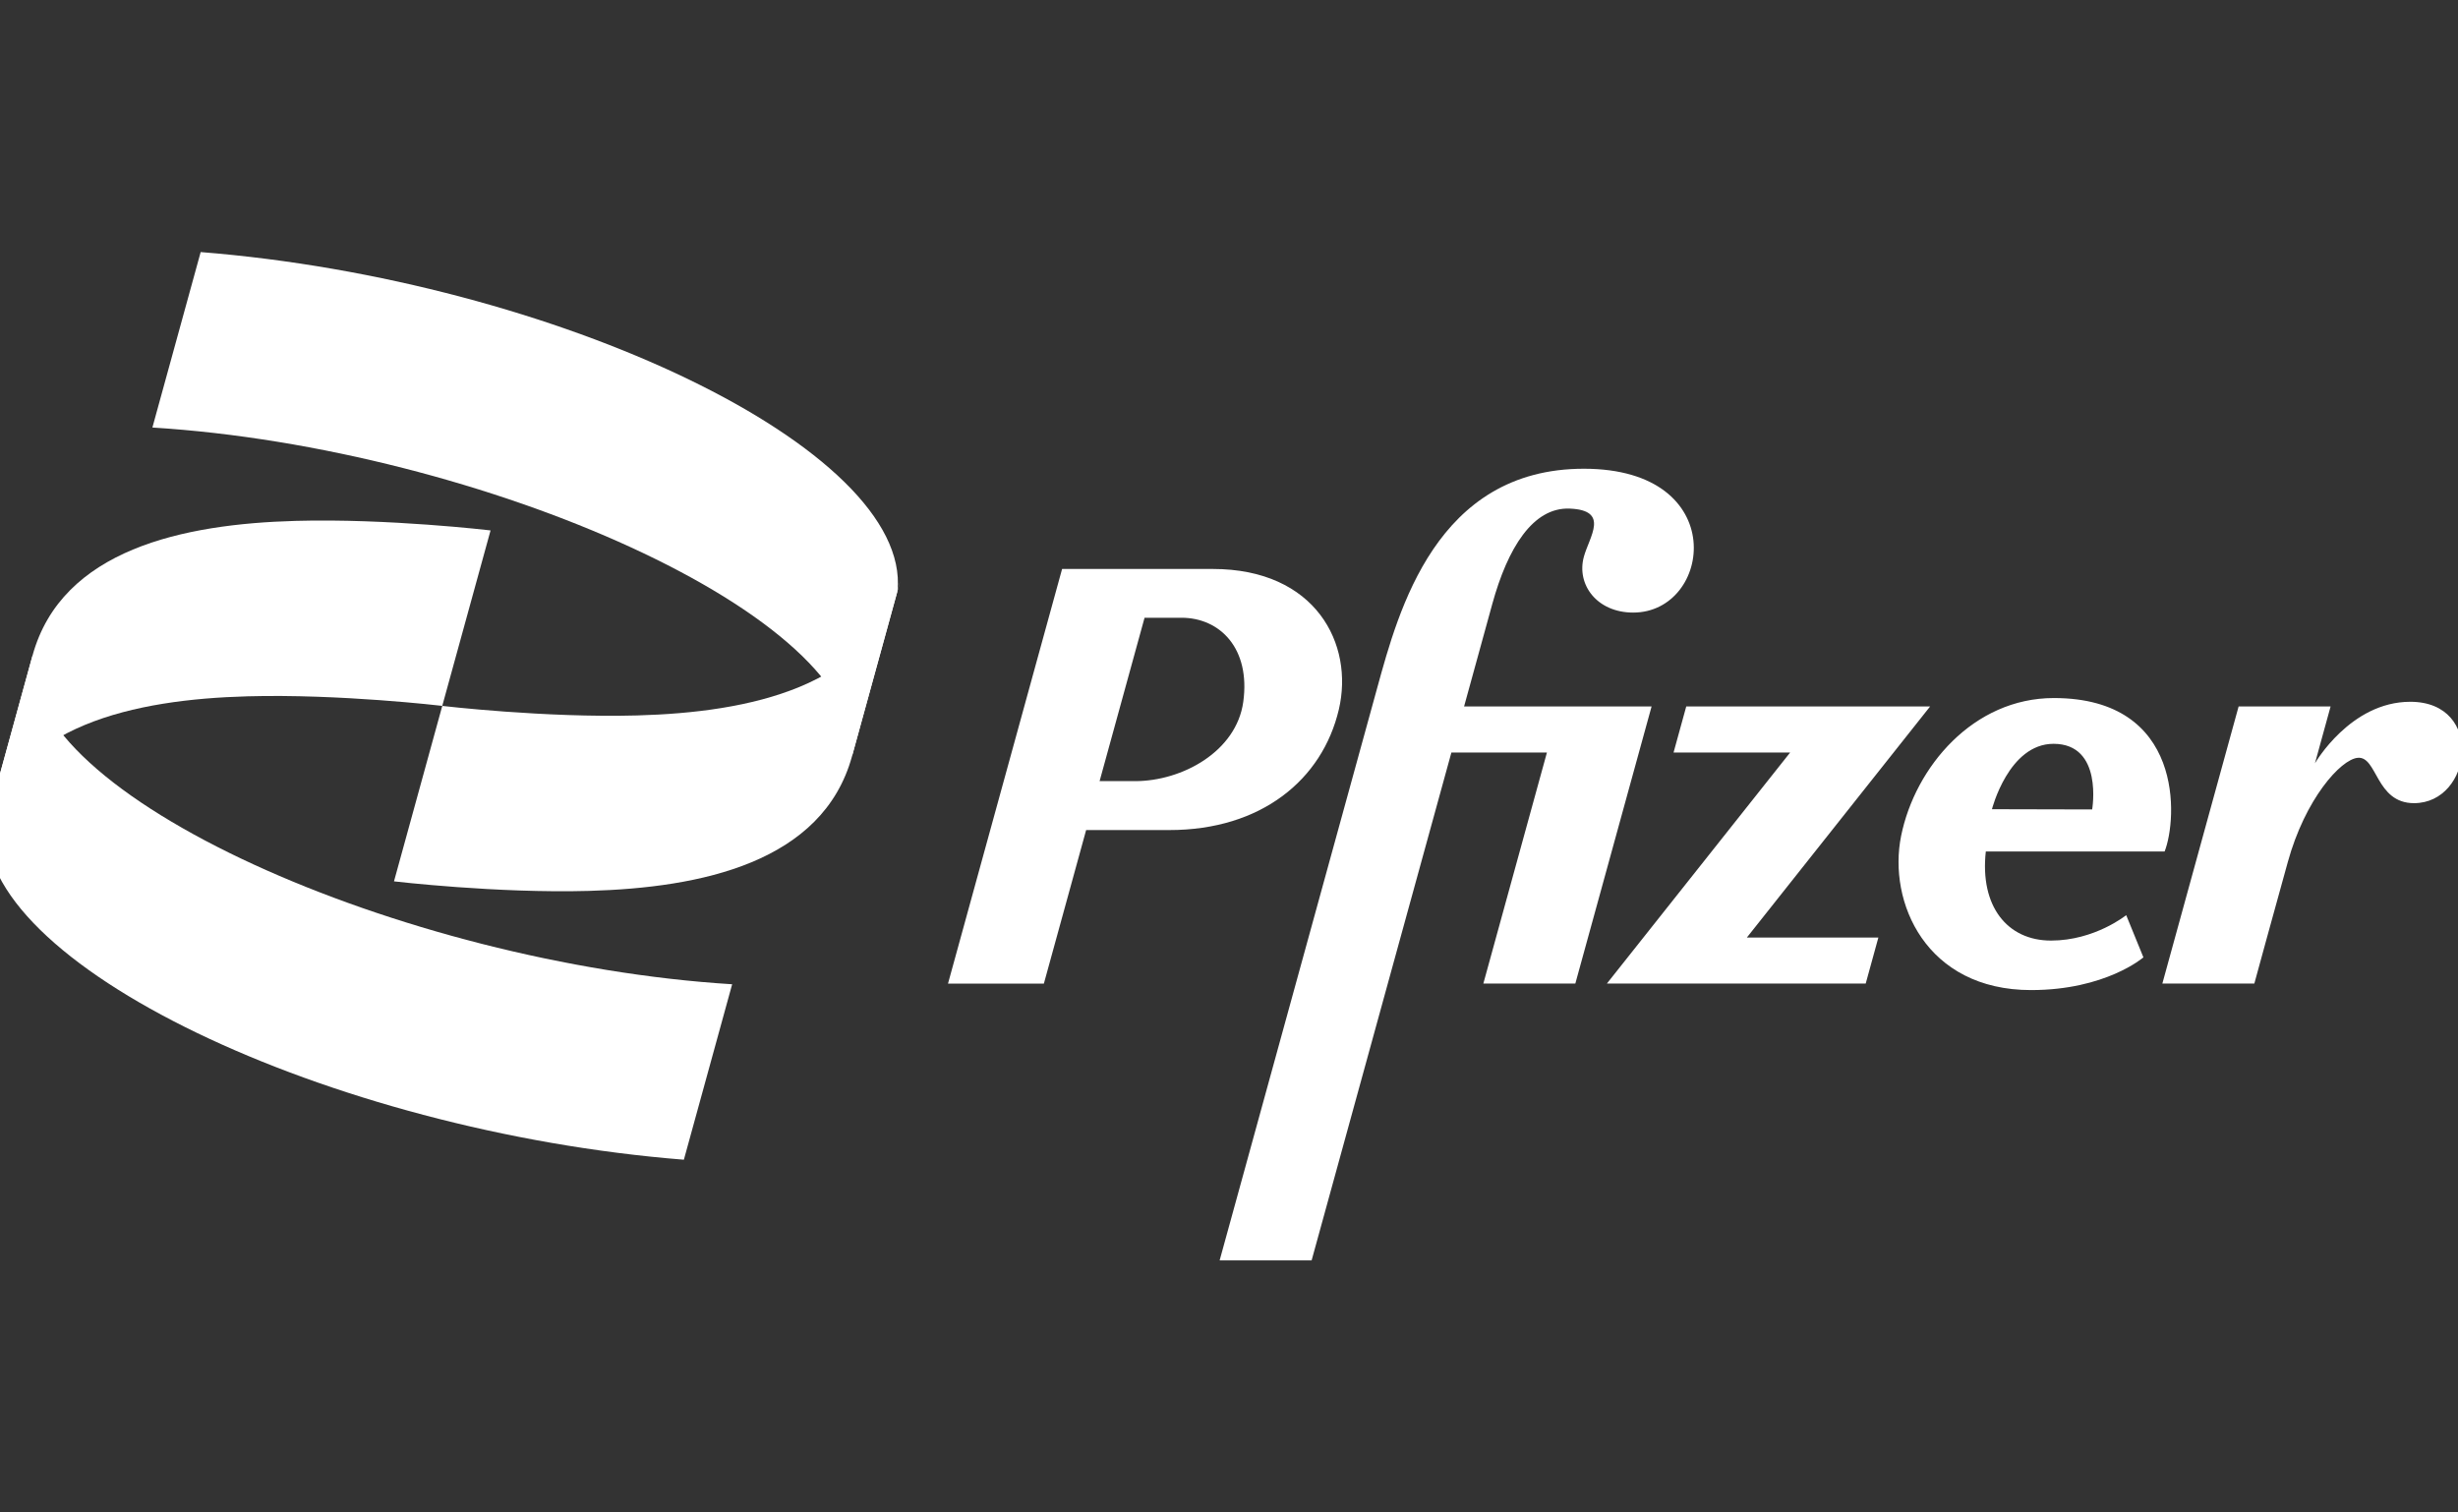
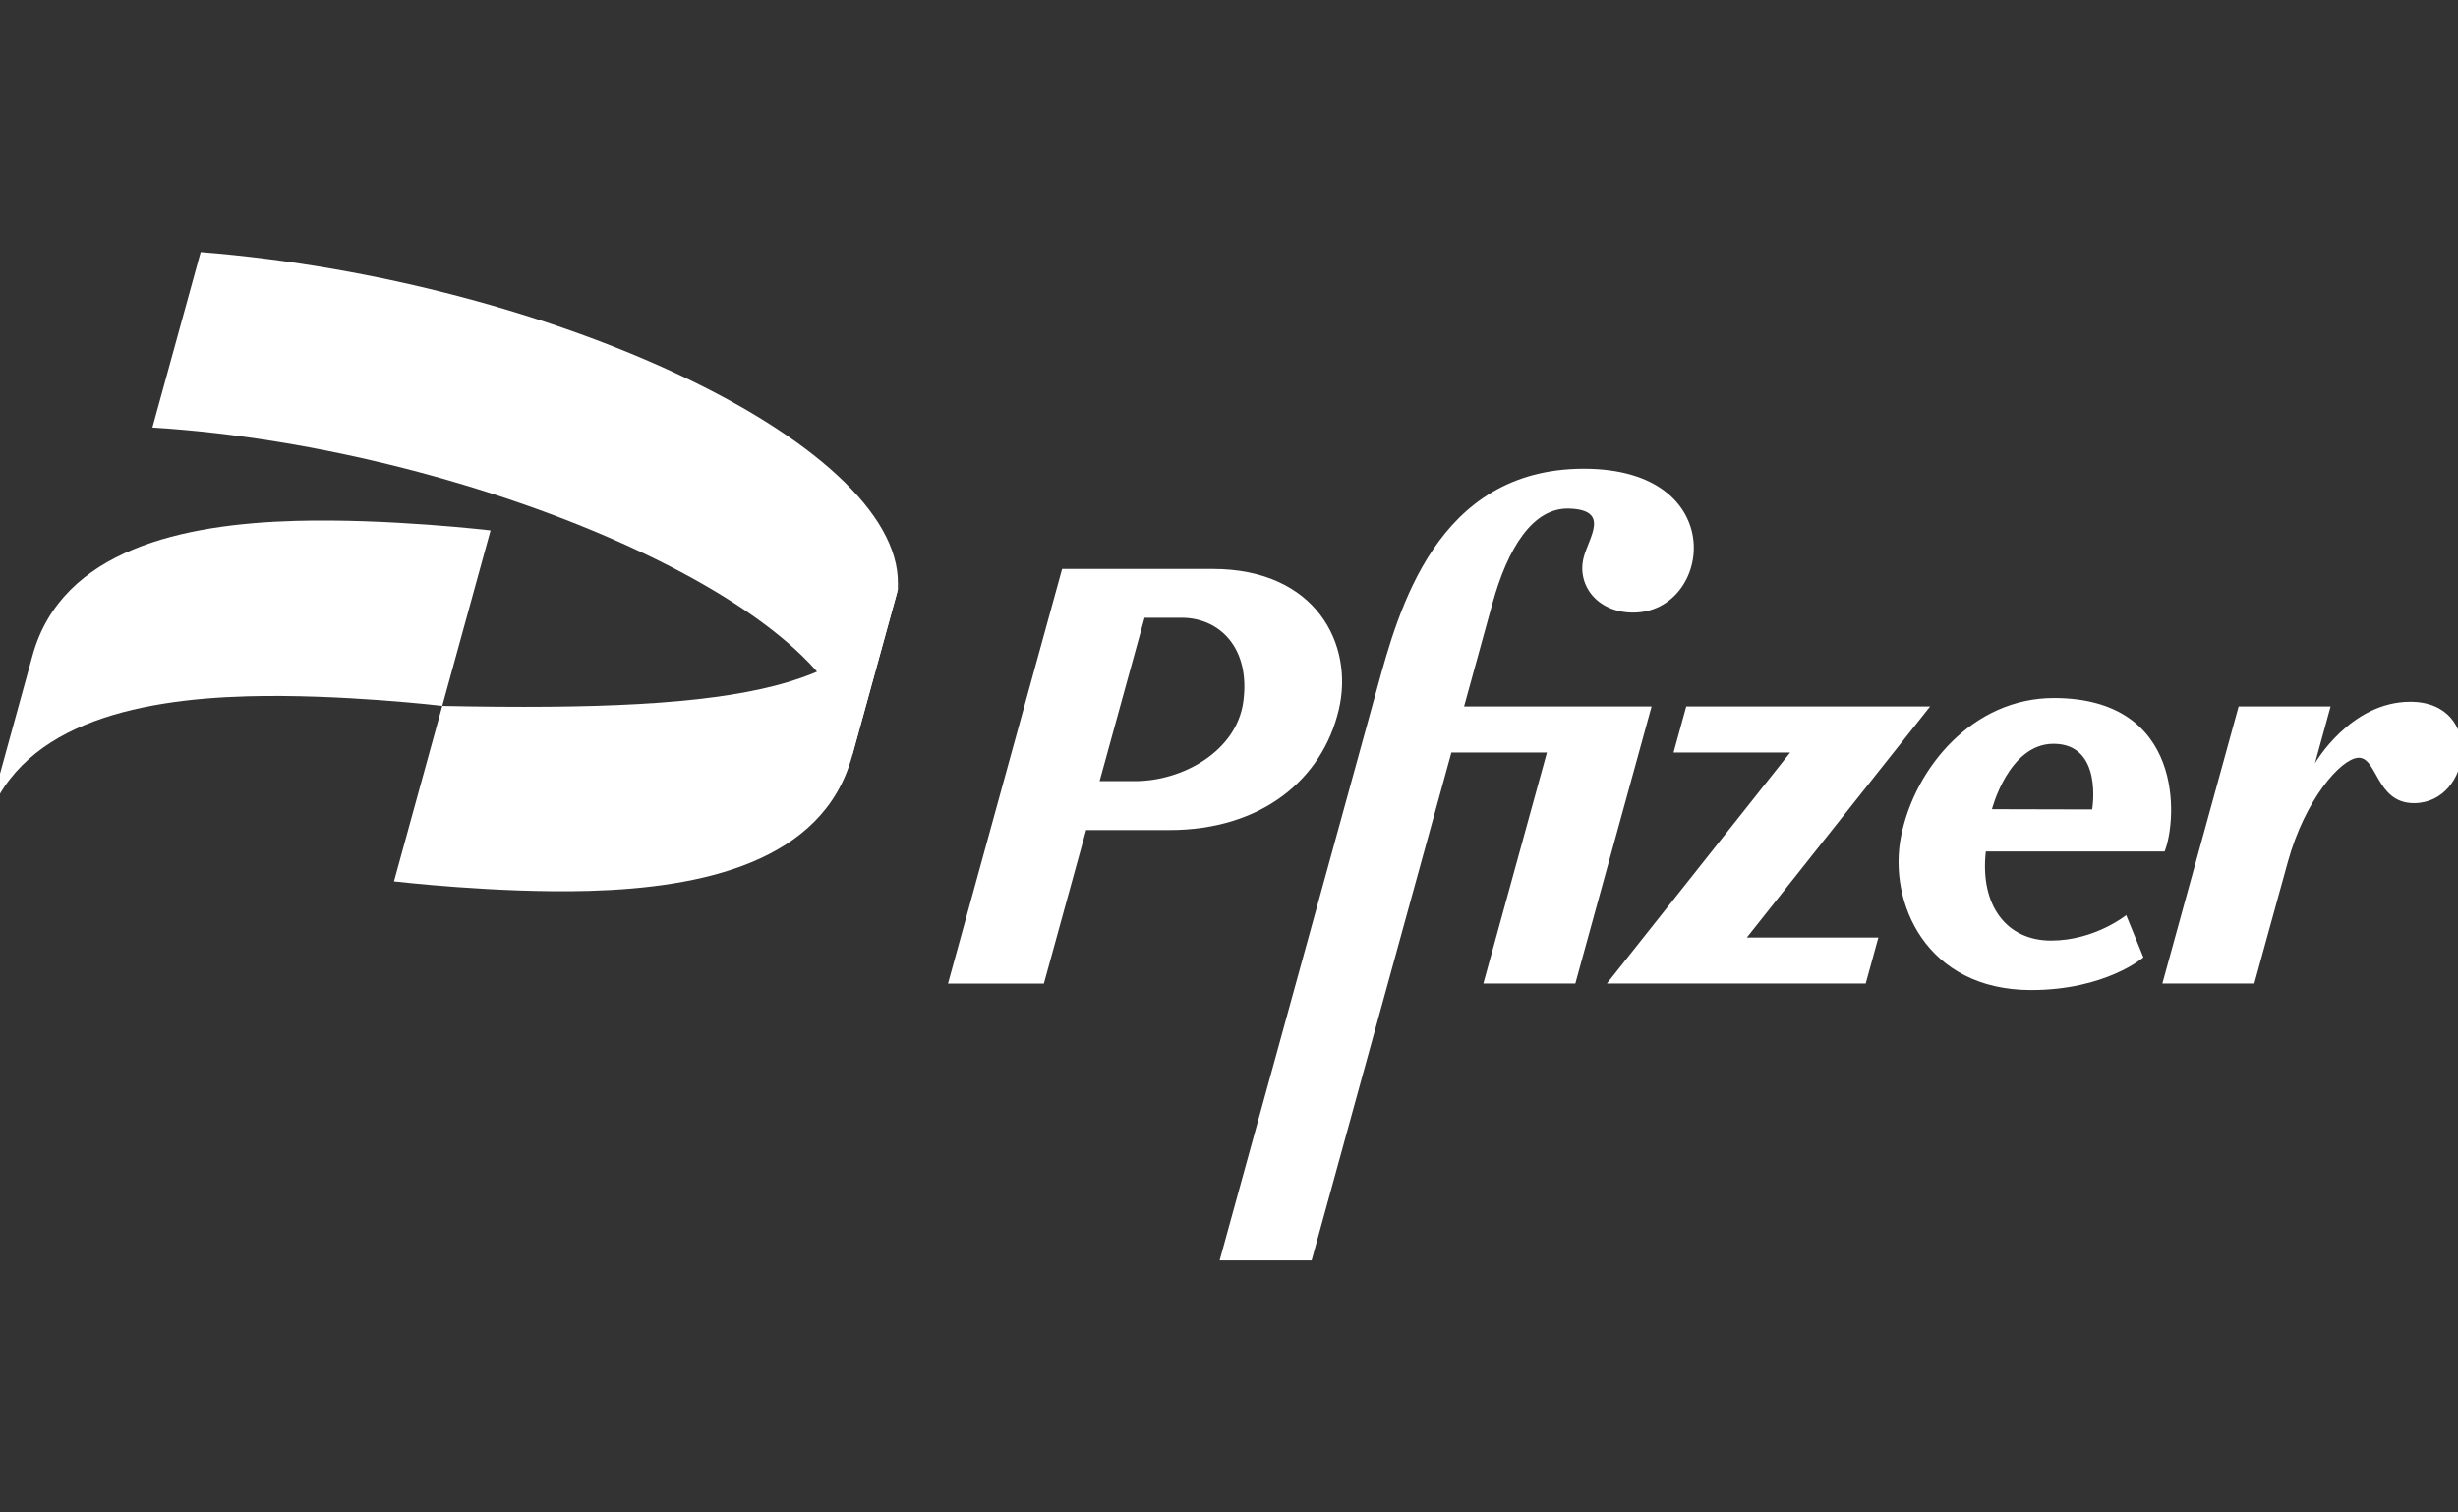
<svg xmlns="http://www.w3.org/2000/svg" width="156" height="96" viewBox="0 0 156 96" fill="none">
  <rect x="0" y="0" width="156" height="96" fill="#333333" stroke="none" />
  <g clip-path="url(#clip0_1019_89446)">
    <g clip-path="url(#clip1_1019_89446)">
      <path d="M2.064 41.608C3.92 34.865 11.648 33.26 18.763 33.062C24.612 32.899 31.134 33.667 31.134 33.667L28.069 44.804C28.069 44.804 21.548 44.035 15.699 44.198C8.584 44.396 0.856 46.001 -1 52.744L2.064 41.608Z" fill="white" />
      <path d="M100.522 29.752C91.155 29.752 88.755 38.763 87.412 43.643L77.406 79.999H83.244L92.115 47.763H98.178L94.142 62.431H99.98L104.82 44.84H92.92C93.53 42.623 94.18 40.261 94.71 38.335C95.689 34.778 97.287 32.195 99.612 32.282C102.182 32.378 100.874 34.055 100.523 35.334C100.036 37.103 101.35 38.882 103.653 38.882C108.655 38.882 109.889 29.752 100.522 29.752ZM67.407 36.114V36.114L60.166 62.432H66.251L68.933 52.686H74.219C80.052 52.686 83.923 49.486 84.97 45.038C85.947 40.885 83.507 36.114 76.971 36.114C73.783 36.114 70.595 36.114 67.407 36.114ZM72.641 39.21H74.981C77.431 39.21 79.374 41.16 78.905 44.552C78.47 47.697 75.035 49.581 72.039 49.581H69.787L72.641 39.21ZM130.351 44.307C125.234 44.307 121.543 48.683 120.657 53.056C119.806 57.258 122.23 62.843 128.904 62.843C133.648 62.843 136.034 60.766 136.034 60.766L134.942 58.087C134.942 58.087 132.948 59.701 130.169 59.701C127.39 59.701 125.647 57.52 126.032 54.046H137.38C138.192 51.999 138.636 44.307 130.351 44.307ZM152.971 44.544C149.165 44.544 146.921 48.451 146.921 48.451L147.914 44.84H142.077L137.236 62.431H143.074C143.074 62.431 144.479 57.292 145.195 54.726C146.299 50.715 148.552 48.204 149.634 48.101C150.886 47.982 150.766 50.979 153.207 50.979C156.909 50.979 157.708 44.544 152.971 44.544H152.971ZM107.02 44.84L106.215 47.763H113.615L101.982 62.431H118.409L119.213 59.509H110.866L122.498 44.84H107.02ZM130.329 47.212V47.212C133.503 47.212 132.781 51.378 132.781 51.378L126.422 51.363C126.422 51.363 127.477 47.212 130.329 47.212Z" fill="white" />
-       <path d="M46.467 62.474C25.533 61.176 1.206 50.443 2.064 41.609L-0.824 52.106C-1.7 61.119 20.867 71.819 43.403 73.61L46.467 62.474Z" fill="white" />
-       <path d="M54.074 48.002C52.219 54.745 44.491 56.349 37.376 56.548C31.526 56.711 25.005 55.942 25.005 55.942L28.069 44.806C28.069 44.806 34.591 45.574 40.44 45.411C47.555 45.213 55.283 43.608 57.139 36.865L54.074 48.002Z" fill="white" />
+       <path d="M54.074 48.002C52.219 54.745 44.491 56.349 37.376 56.548C31.526 56.711 25.005 55.942 25.005 55.942L28.069 44.806C47.555 45.213 55.283 43.608 57.139 36.865L54.074 48.002Z" fill="white" />
      <path d="M9.672 27.136C30.606 28.434 54.933 39.167 54.074 48.001L56.963 37.504C57.839 28.491 35.272 17.791 12.736 16L9.672 27.136Z" fill="white" />
    </g>
  </g>
  <defs>
    <clipPath id="clip0_1019_89446">
      <rect width="156" height="96" fill="white" />
    </clipPath>
    <clipPath id="clip1_1019_89446">
      <rect width="157.257" height="64" fill="white" transform="translate(-1 16)" />
    </clipPath>
  </defs>
</svg>